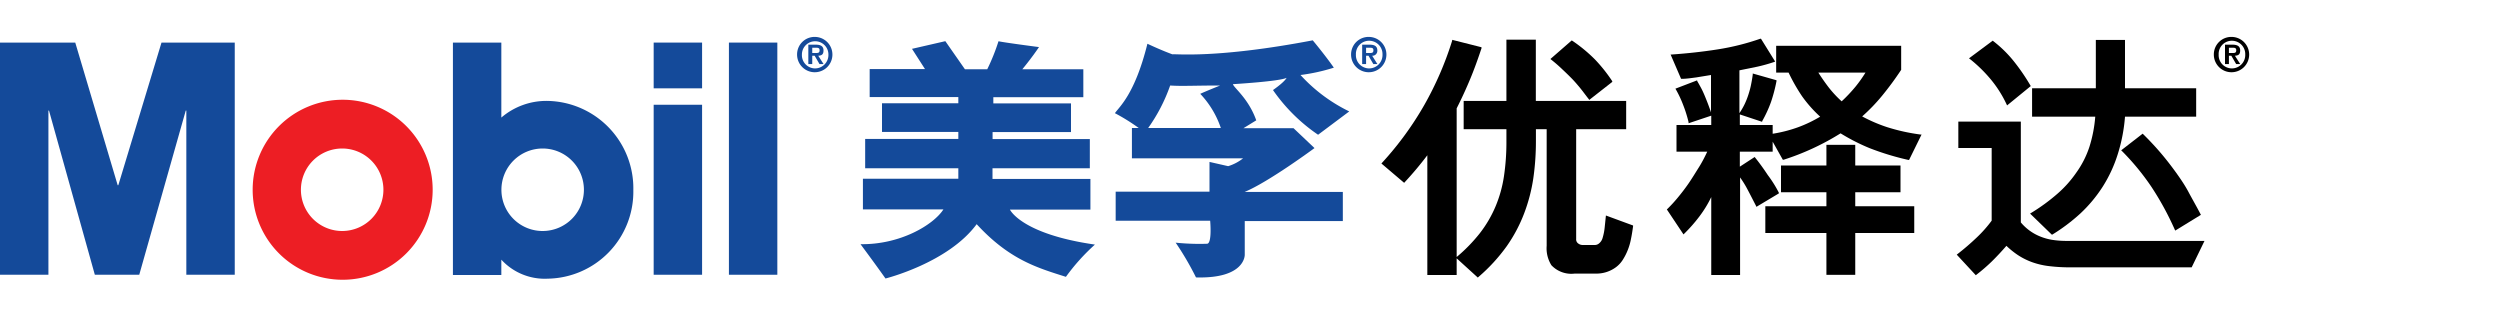
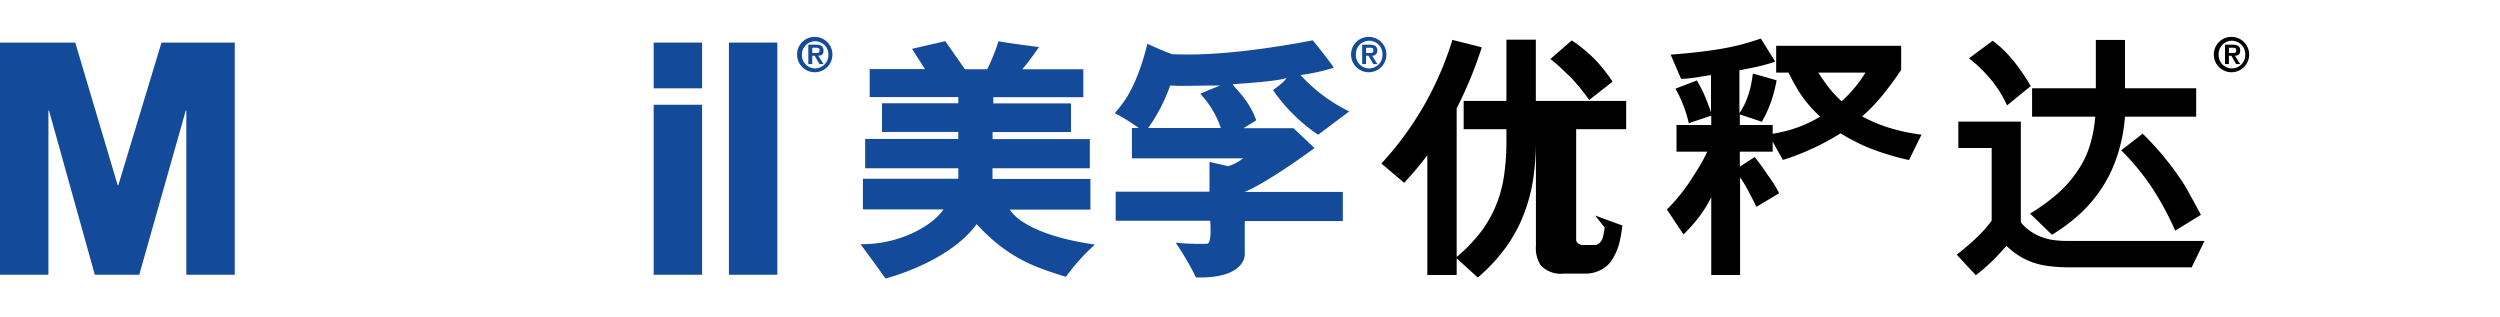
<svg xmlns="http://www.w3.org/2000/svg" id="outlines" viewBox="0 0 300 38">
  <defs>
    <style>.cls-1{fill:#144a9a;}.cls-2{fill:#ed1e24;}</style>
  </defs>
  <title>mobil brands_07_moibl serv_1</title>
-   <path d="M192.56,27.31a6.75,6.75,0,0,1-.25,1.25,1.27,1.27,0,0,1-.39.62.79.79,0,0,1-.53.22H189.9a.88.88,0,0,1-.51-.18.59.59,0,0,1-.25-.54V15.5h6V12.11H184.3V4.76h-3.53v7.35h-5.13V15.5h5.13v1.43a27.77,27.77,0,0,1-.3,4.25,15,15,0,0,1-1,3.58A14.25,14.25,0,0,1,177.57,28a19.39,19.39,0,0,1-2.77,2.84V13c.6-1.18,1.15-2.38,1.64-3.56s.93-2.41,1.34-3.65l0-.12-3.52-.89,0,.1a39.28,39.28,0,0,1-3.35,7.73,38.43,38.43,0,0,1-5.06,6.92l-.08.09,2.73,2.32.07-.08a41.36,41.36,0,0,0,2.71-3.23V33h3.52v-2l2.54,2.31.07-.07a21,21,0,0,0,3.4-3.7,18,18,0,0,0,2.09-3.94A20.07,20.07,0,0,0,184,21.38a31.2,31.2,0,0,0,.31-4.48V15.5h1.29v14a3.82,3.82,0,0,0,.57,2.33,3.29,3.29,0,0,0,2.8,1h2.49a3.93,3.93,0,0,0,2.46-.77,3.29,3.29,0,0,0,.8-.86,6.78,6.78,0,0,0,.59-1.14,7.08,7.08,0,0,0,.41-1.4c.1-.48.18-1,.25-1.51v-.09l-3.26-1.2Z" />
+   <path d="M192.56,27.31a6.75,6.75,0,0,1-.25,1.25,1.27,1.27,0,0,1-.39.62.79.79,0,0,1-.53.22H189.9a.88.88,0,0,1-.51-.18.59.59,0,0,1-.25-.54V15.5h6V12.11H184.3V4.76h-3.53v7.35h-5.13V15.5h5.13v1.43a27.77,27.77,0,0,1-.3,4.25,15,15,0,0,1-1,3.58A14.25,14.25,0,0,1,177.57,28a19.39,19.39,0,0,1-2.77,2.84V13c.6-1.18,1.15-2.38,1.64-3.56s.93-2.41,1.34-3.65l0-.12-3.52-.89,0,.1a39.28,39.28,0,0,1-3.35,7.73,38.43,38.43,0,0,1-5.06,6.92l-.08.09,2.73,2.32.07-.08a41.36,41.36,0,0,0,2.71-3.23V33h3.52v-2l2.54,2.31.07-.07a21,21,0,0,0,3.4-3.7,18,18,0,0,0,2.09-3.94A20.07,20.07,0,0,0,184,21.38a31.2,31.2,0,0,0,.31-4.48V15.5v14a3.82,3.82,0,0,0,.57,2.33,3.29,3.29,0,0,0,2.8,1h2.49a3.93,3.93,0,0,0,2.46-.77,3.29,3.29,0,0,0,.8-.86,6.78,6.78,0,0,0,.59-1.14,7.08,7.08,0,0,0,.41-1.4c.1-.48.18-1,.25-1.51v-.09l-3.26-1.2Z" />
  <path d="M187.5,8.34q.6.56,1.14,1.11c.35.36.68.75,1,1.14s.63.83,1,1.29l.07.11,2.76-2.16,0-.09a18.62,18.62,0,0,0-2.08-2.61,18.11,18.11,0,0,0-2.7-2.23l-.08-.05-2.56,2.23.11.09A18.3,18.3,0,0,1,187.5,8.34Z" />
-   <polygon points="222.63 23.07 228.06 23.07 228.06 19.86 222.63 19.86 222.63 17.38 219.17 17.38 219.17 19.86 213.72 19.86 213.72 23.07 219.17 23.07 219.17 24.75 211.84 24.75 211.84 27.96 219.17 27.96 219.17 32.98 222.63 32.98 222.63 27.96 229.71 27.96 229.71 24.75 222.63 24.75 222.63 23.07" />
  <path d="M226.46,15.26a18.3,18.3,0,0,1-3-1.29,21.55,21.55,0,0,0,2.39-2.48,36.91,36.91,0,0,0,2.29-3.11l0-2.88h-15V8.71h1.49a21.78,21.78,0,0,0,1.61,2.83A15.31,15.31,0,0,0,218.42,14a15.63,15.63,0,0,1-2.6,1.25,16.33,16.33,0,0,1-3.1.8V15h-3.94V13.73l2.68.89,0-.08a14.84,14.84,0,0,0,1.06-2.3,18.81,18.81,0,0,0,.66-2.51l0-.1-2.85-.81,0,.13c-.06.47-.14.9-.22,1.29s-.19.77-.31,1.14a9.13,9.13,0,0,1-.43,1.09,8.69,8.69,0,0,1-.64,1.11V8.44L210.89,8a19.44,19.44,0,0,0,2-.56l.13-.05-1.7-2.74-.09,0a29.17,29.17,0,0,1-5.13,1.28c-1.79.28-3.62.48-5.47.61h-.16l1.26,2.92h.08c.54,0,1.12-.09,1.74-.17L205.32,9v4.49c-.09-.29-.2-.58-.31-.88s-.29-.75-.44-1.11-.31-.71-.47-1-.31-.57-.44-.78l0-.08-2.61,1,.07.12a13,13,0,0,1,.85,1.81,15.15,15.15,0,0,1,.66,2.1l0,.12,2.72-.91V15h-4.17V18.2h3.69c-.29.62-.61,1.25-1,1.87s-.82,1.33-1.24,1.94-.87,1.19-1.31,1.72a17,17,0,0,1-1.23,1.34l-.07.06,2,3,.1-.1a18.53,18.53,0,0,0,1.81-2.06,13.78,13.78,0,0,0,1.42-2.32V33h3.46V21.29a11.92,11.92,0,0,1,.91,1.48c.34.64.67,1.29,1,1.93l.05.12,2.69-1.61,0-.09A14.36,14.36,0,0,0,212.13,21c-.5-.76-1-1.45-1.5-2.07l-.07-.09L208.78,20V18.2h3.94V17l1.22,2.17.09,0A30.19,30.19,0,0,0,220.87,16a23.66,23.66,0,0,0,3.49,1.78A32,32,0,0,0,229,19.19l.09,0,1.5-3.05-.16,0A23.22,23.22,0,0,1,226.46,15.26Zm-2.6-6.55a15.56,15.56,0,0,1-1.2,1.69A18.4,18.4,0,0,1,221,12.16a13.27,13.27,0,0,1-1.54-1.65q-.66-.86-1.26-1.8Z" />
  <path d="M261.06,20.62c-.55-.76-1.14-1.52-1.77-2.26s-1.33-1.49-2.1-2.25l-.07-.07-2.58,2,.1.09a29.29,29.29,0,0,1,3.55,4.32,35.09,35.09,0,0,1,2.78,5.1l.06.12,3.08-1.89-.05-.09c-.48-.93-1-1.82-1.44-2.65S261.61,21.38,261.06,20.62Z" />
  <path d="M249.16,20.71a13.44,13.44,0,0,1-2.27,2.54,22.72,22.72,0,0,1-3.15,2.3l-.13.08,2.6,2.52.07,0a22.07,22.07,0,0,0,3.35-2.52,16.75,16.75,0,0,0,2.67-3.19,16.34,16.34,0,0,0,1.85-4A19.92,19.92,0,0,0,255,14h8.54V10.59H255V4.79H251.5v5.8h-7.65V14h7.58a16.14,16.14,0,0,1-.7,3.62A11.38,11.38,0,0,1,249.16,20.71Z" />
  <path d="M238.93,9.57a13.9,13.9,0,0,1,1.86,2.95l.06.13,2.84-2.32-.05-.09a24.45,24.45,0,0,0-2-2.91,14.53,14.53,0,0,0-2.44-2.39l-.07-.06L236.28,7l.12.09A16.94,16.94,0,0,1,238.93,9.57Z" />
  <path d="M248,28.91a11.56,11.56,0,0,1-1.68-.12,6.63,6.63,0,0,1-1.54-.43,5.88,5.88,0,0,1-2.28-1.67V14.59H235v3.17H239v8.72a15.11,15.11,0,0,1-1.77,2,30,30,0,0,1-2.32,2l-.1.08,2.29,2.47.08-.07A21.1,21.1,0,0,0,239,31.39c.59-.58,1.19-1.22,1.77-1.89a10,10,0,0,0,1.38,1.11,8.18,8.18,0,0,0,1.7.85,9.28,9.28,0,0,0,2.09.48,20.57,20.57,0,0,0,2.63.14H263l1.54-3.17Z" />
  <path class="cls-1" d="M97.82,4.43a2.12,2.12,0,1,1-2.17,2.11A2.1,2.1,0,0,1,97.82,4.43Zm0,3.78a1.61,1.61,0,0,0,1.59-1.67,1.59,1.59,0,1,0-3.18,0A1.59,1.59,0,0,0,97.82,8.21ZM97,5.36h.89c.59,0,.93.18.93.7s-.27.6-.63.63l.64,1h-.49l-.58-1h-.29v1H97Zm.47,1h.41c.27,0,.47,0,.47-.33s-.28-.3-.49-.3h-.39Z" />
  <path class="cls-1" d="M164.3,4.43a2.12,2.12,0,1,1-2.17,2.11A2.1,2.1,0,0,1,164.3,4.43Zm0,3.78a1.61,1.61,0,0,0,1.6-1.67,1.6,1.6,0,0,0-1.6-1.65,1.58,1.58,0,0,0-1.59,1.65A1.59,1.59,0,0,0,164.3,8.21Zm-.84-2.85h.89c.59,0,.93.18.93.7a.59.59,0,0,1-.62.63l.63,1h-.49l-.58-1h-.29v1h-.47Zm.47,1h.42c.26,0,.46,0,.46-.33s-.27-.3-.49-.3h-.39Z" />
  <path d="M267.83,4.43a2.12,2.12,0,1,1-2.17,2.11A2.1,2.1,0,0,1,267.83,4.43Zm0,3.78a1.61,1.61,0,0,0,1.6-1.67,1.6,1.6,0,0,0-1.6-1.65,1.58,1.58,0,0,0-1.59,1.65A1.59,1.59,0,0,0,267.83,8.21ZM267,5.36h.89c.59,0,.93.18.93.7s-.27.6-.63.63l.64,1h-.49l-.58-1h-.29v1H267Zm.47,1h.42c.26,0,.46,0,.46-.33s-.27-.3-.49-.3h-.39Z" />
  <polyline class="cls-1" points="0 5.11 9.03 5.11 14.12 22.22 14.2 22.22 19.38 5.11 28.17 5.11 28.17 32.97 22.36 32.97 22.36 13.27 22.29 13.27 16.71 32.97 11.38 32.97 5.88 13.27 5.81 13.27 5.81 32.97 0 32.97 0 5.11" />
  <rect class="cls-1" x="78.44" y="5.11" width="5.81" height="5.49" />
  <rect class="cls-1" x="78.44" y="12.57" width="5.81" height="20.4" />
  <rect class="cls-1" x="87.47" y="5.11" width="5.81" height="27.86" />
-   <path class="cls-2" d="M41.11,27.72a4.95,4.95,0,1,0-5-4.95,4.95,4.95,0,0,0,5,4.95M30.32,22.77a10.8,10.8,0,1,1,10.8,10.8A10.79,10.79,0,0,1,30.32,22.77Z" />
-   <path class="cls-1" d="M65.17,27.72a4.95,4.95,0,1,0-5-4.95,4.94,4.94,0,0,0,5,4.95M54.35,33V5.11h5.81v9a8.3,8.3,0,0,1,5.57-2A10.49,10.49,0,0,1,76,22.81,10.44,10.44,0,0,1,65.73,33.44a7.06,7.06,0,0,1-5.57-2.28V33Z" />
  <path class="cls-1" d="M121.19,25.15h9.66V21.47H119.1V20.19l11.68,0V16.69H119.11v-.84h9.41V12.41H119.2v-.75H130V8.31h-7.32s1.09-1.31,2-2.66c0,0-4.1-.53-4.86-.7a24.48,24.48,0,0,1-1.35,3.36h-2.68l-2.35-3.37-4,.92L111,8.29h-6.64v3.36H115v.74h-9.16v3.44H115v.84l-11.18,0v3.52H115v1.26H103.55v3.68l9.66,0C112,27,108,29.38,103.26,29.3c0,0,1.7,2.28,3,4.12,0,0,7.53-1.88,10.94-6.52,3.93,4.27,7.27,5.23,10.71,6.32a24.31,24.31,0,0,1,3.48-3.87C122.53,28.08,121.19,25.15,121.19,25.15Z" />
  <path class="cls-1" d="M152.76,10.81a20.83,20.83,0,0,0,5.41,5.36l3.74-2.8A19.34,19.34,0,0,1,156.06,9a22.48,22.48,0,0,0,4-.88s-.85-1.25-2.53-3.28c-11.6,2.21-16.42,1.6-16.84,1.68,0,0-1.19-.42-3-1.27-1.52,6.11-3.39,7.57-3.9,8.33a23.87,23.87,0,0,1,2.86,1.78h-.82V19l13.34,0a5.5,5.5,0,0,1-1.79.94l-2.24-.51V23H133.88v3.49h11.34s.25,2.73-.37,2.76a27.9,27.9,0,0,1-3.77-.13,35.28,35.28,0,0,1,2.44,4.17c5.93.17,5.85-2.71,5.85-2.71V26.53l11.77,0v-3.5H149.36c2.88-1.19,8.38-5.26,8.38-5.26l-2.52-2.39h-6l1.53-.94c-.93-2.63-2.7-3.91-2.8-4.34,0,0,5.6-.33,6.44-.76,0,0-.16.43-1.61,1.45m-15,4.57a20.29,20.29,0,0,0,2.64-5.1c1.44.1,2.88,0,6,0,0,0-1.8.72-2.39,1a11.13,11.13,0,0,1,2.47,4.1Z" />
</svg>